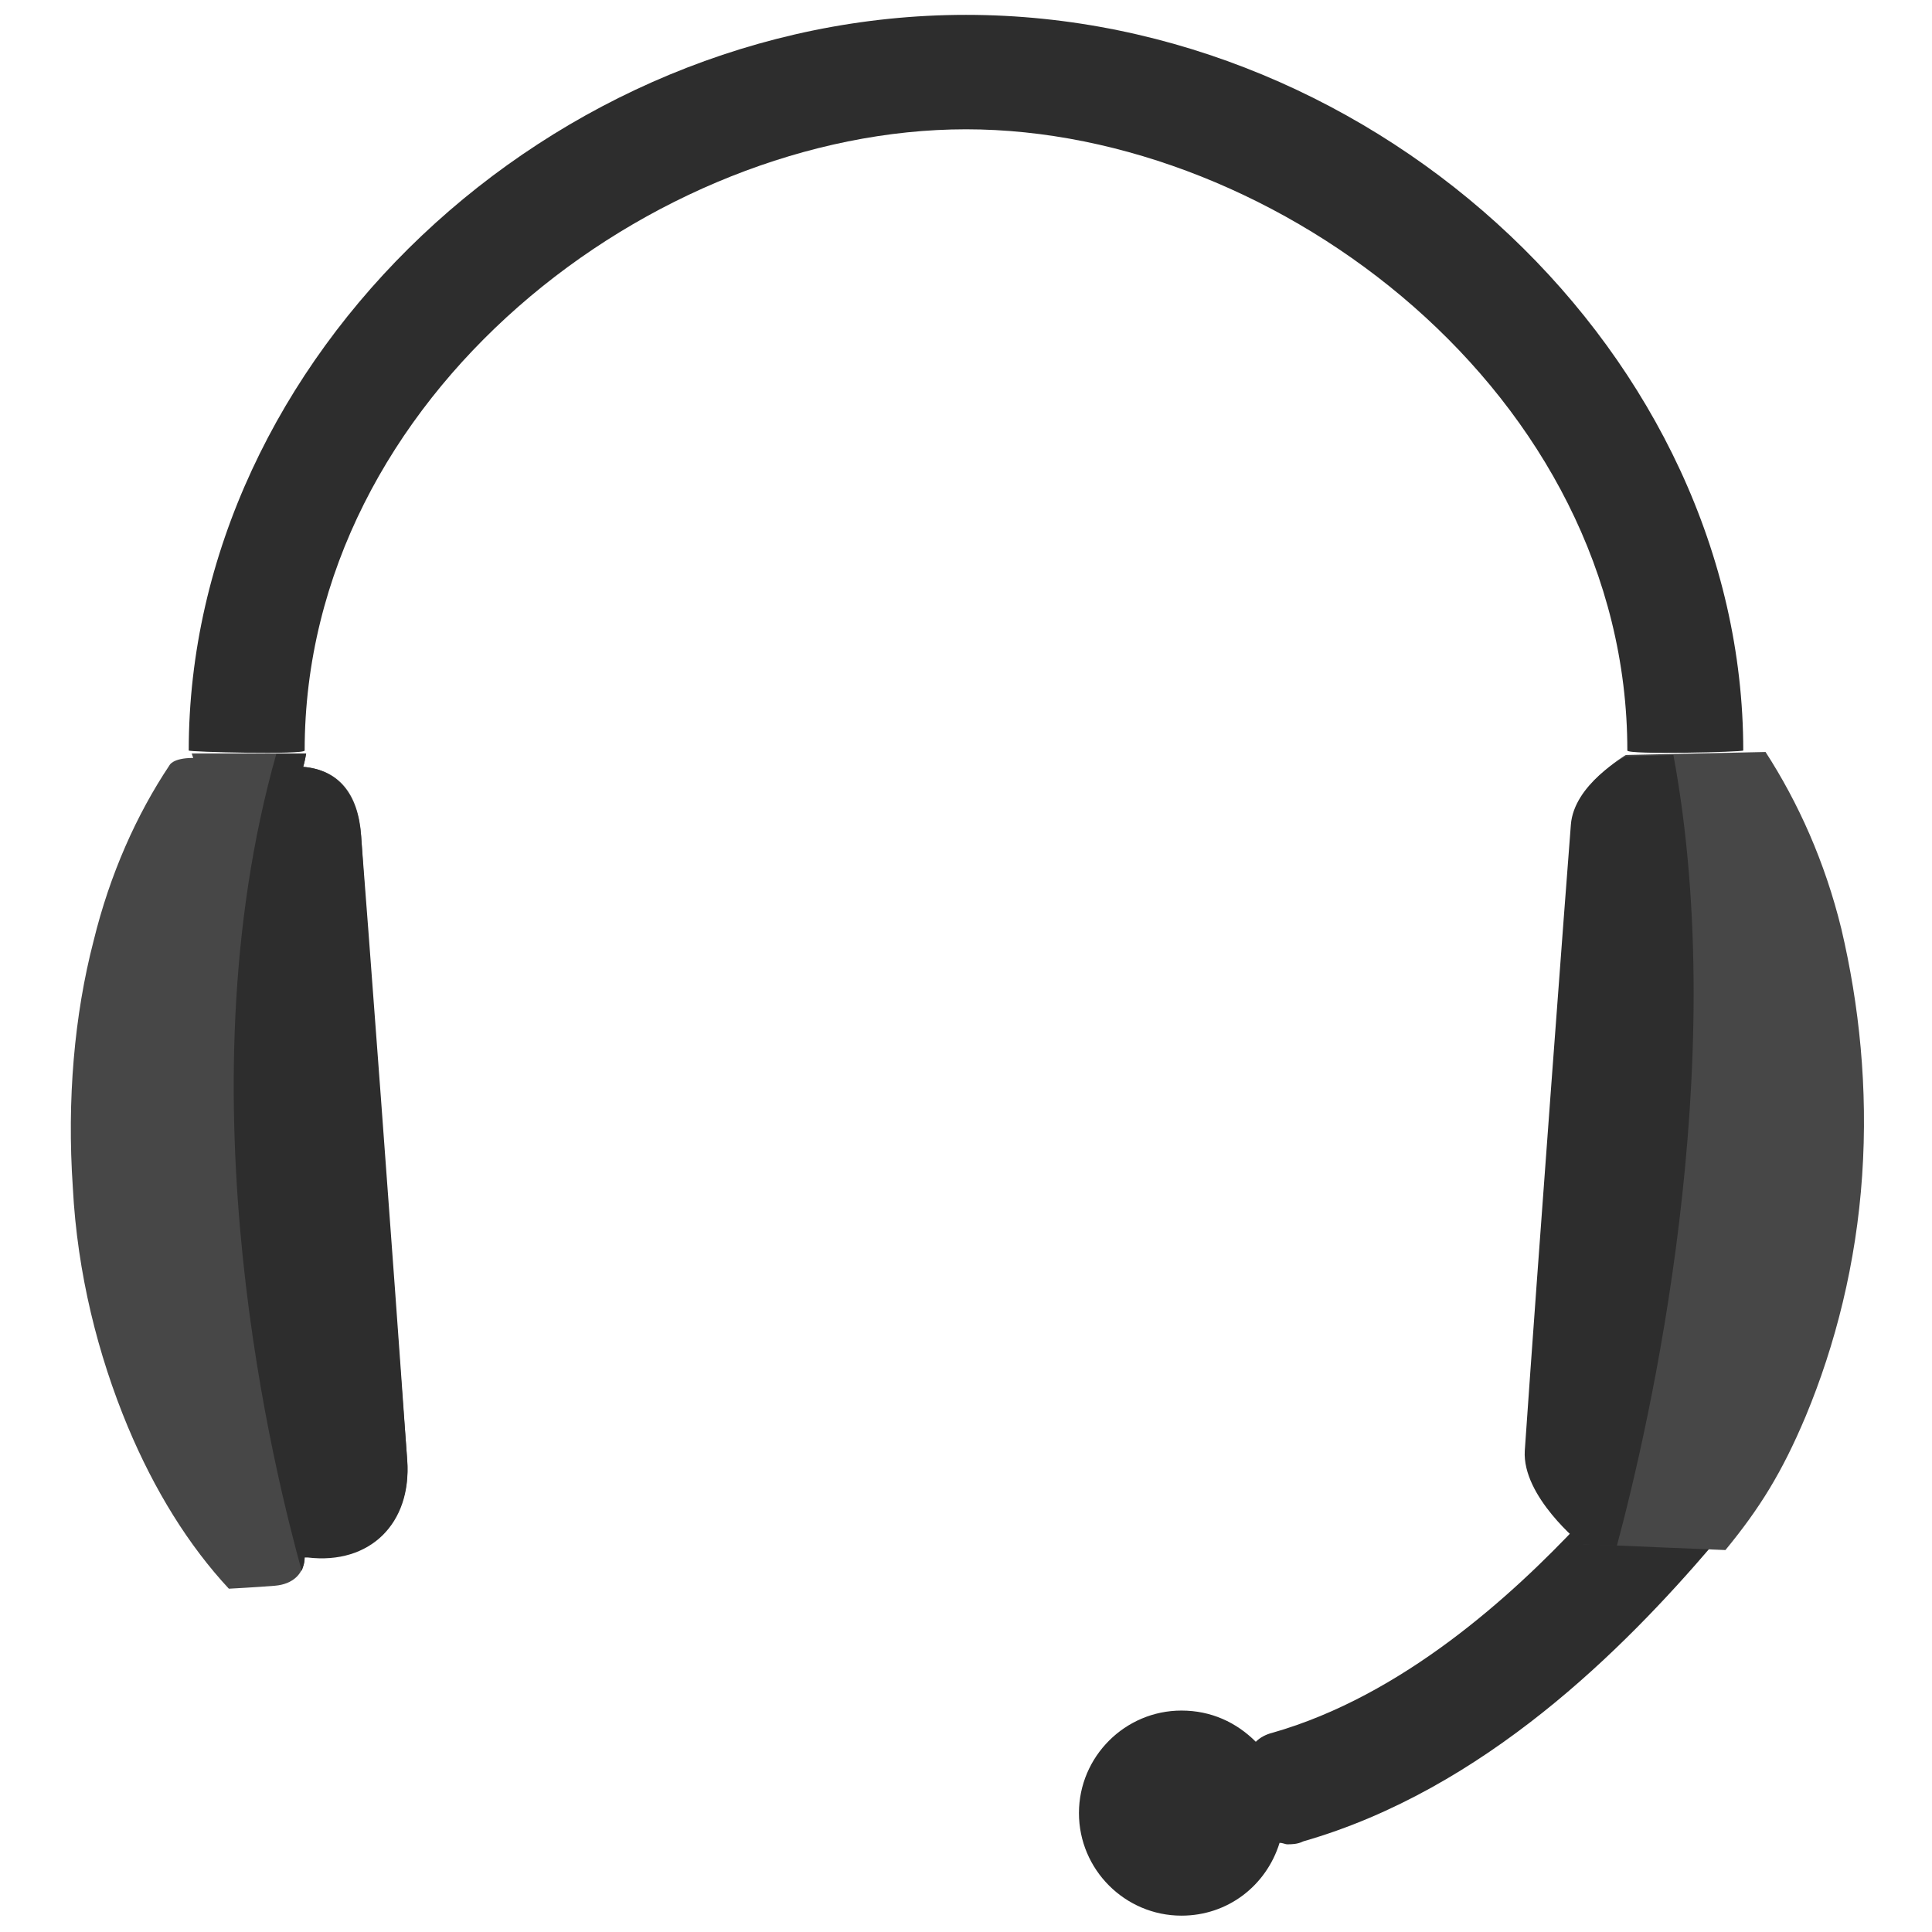
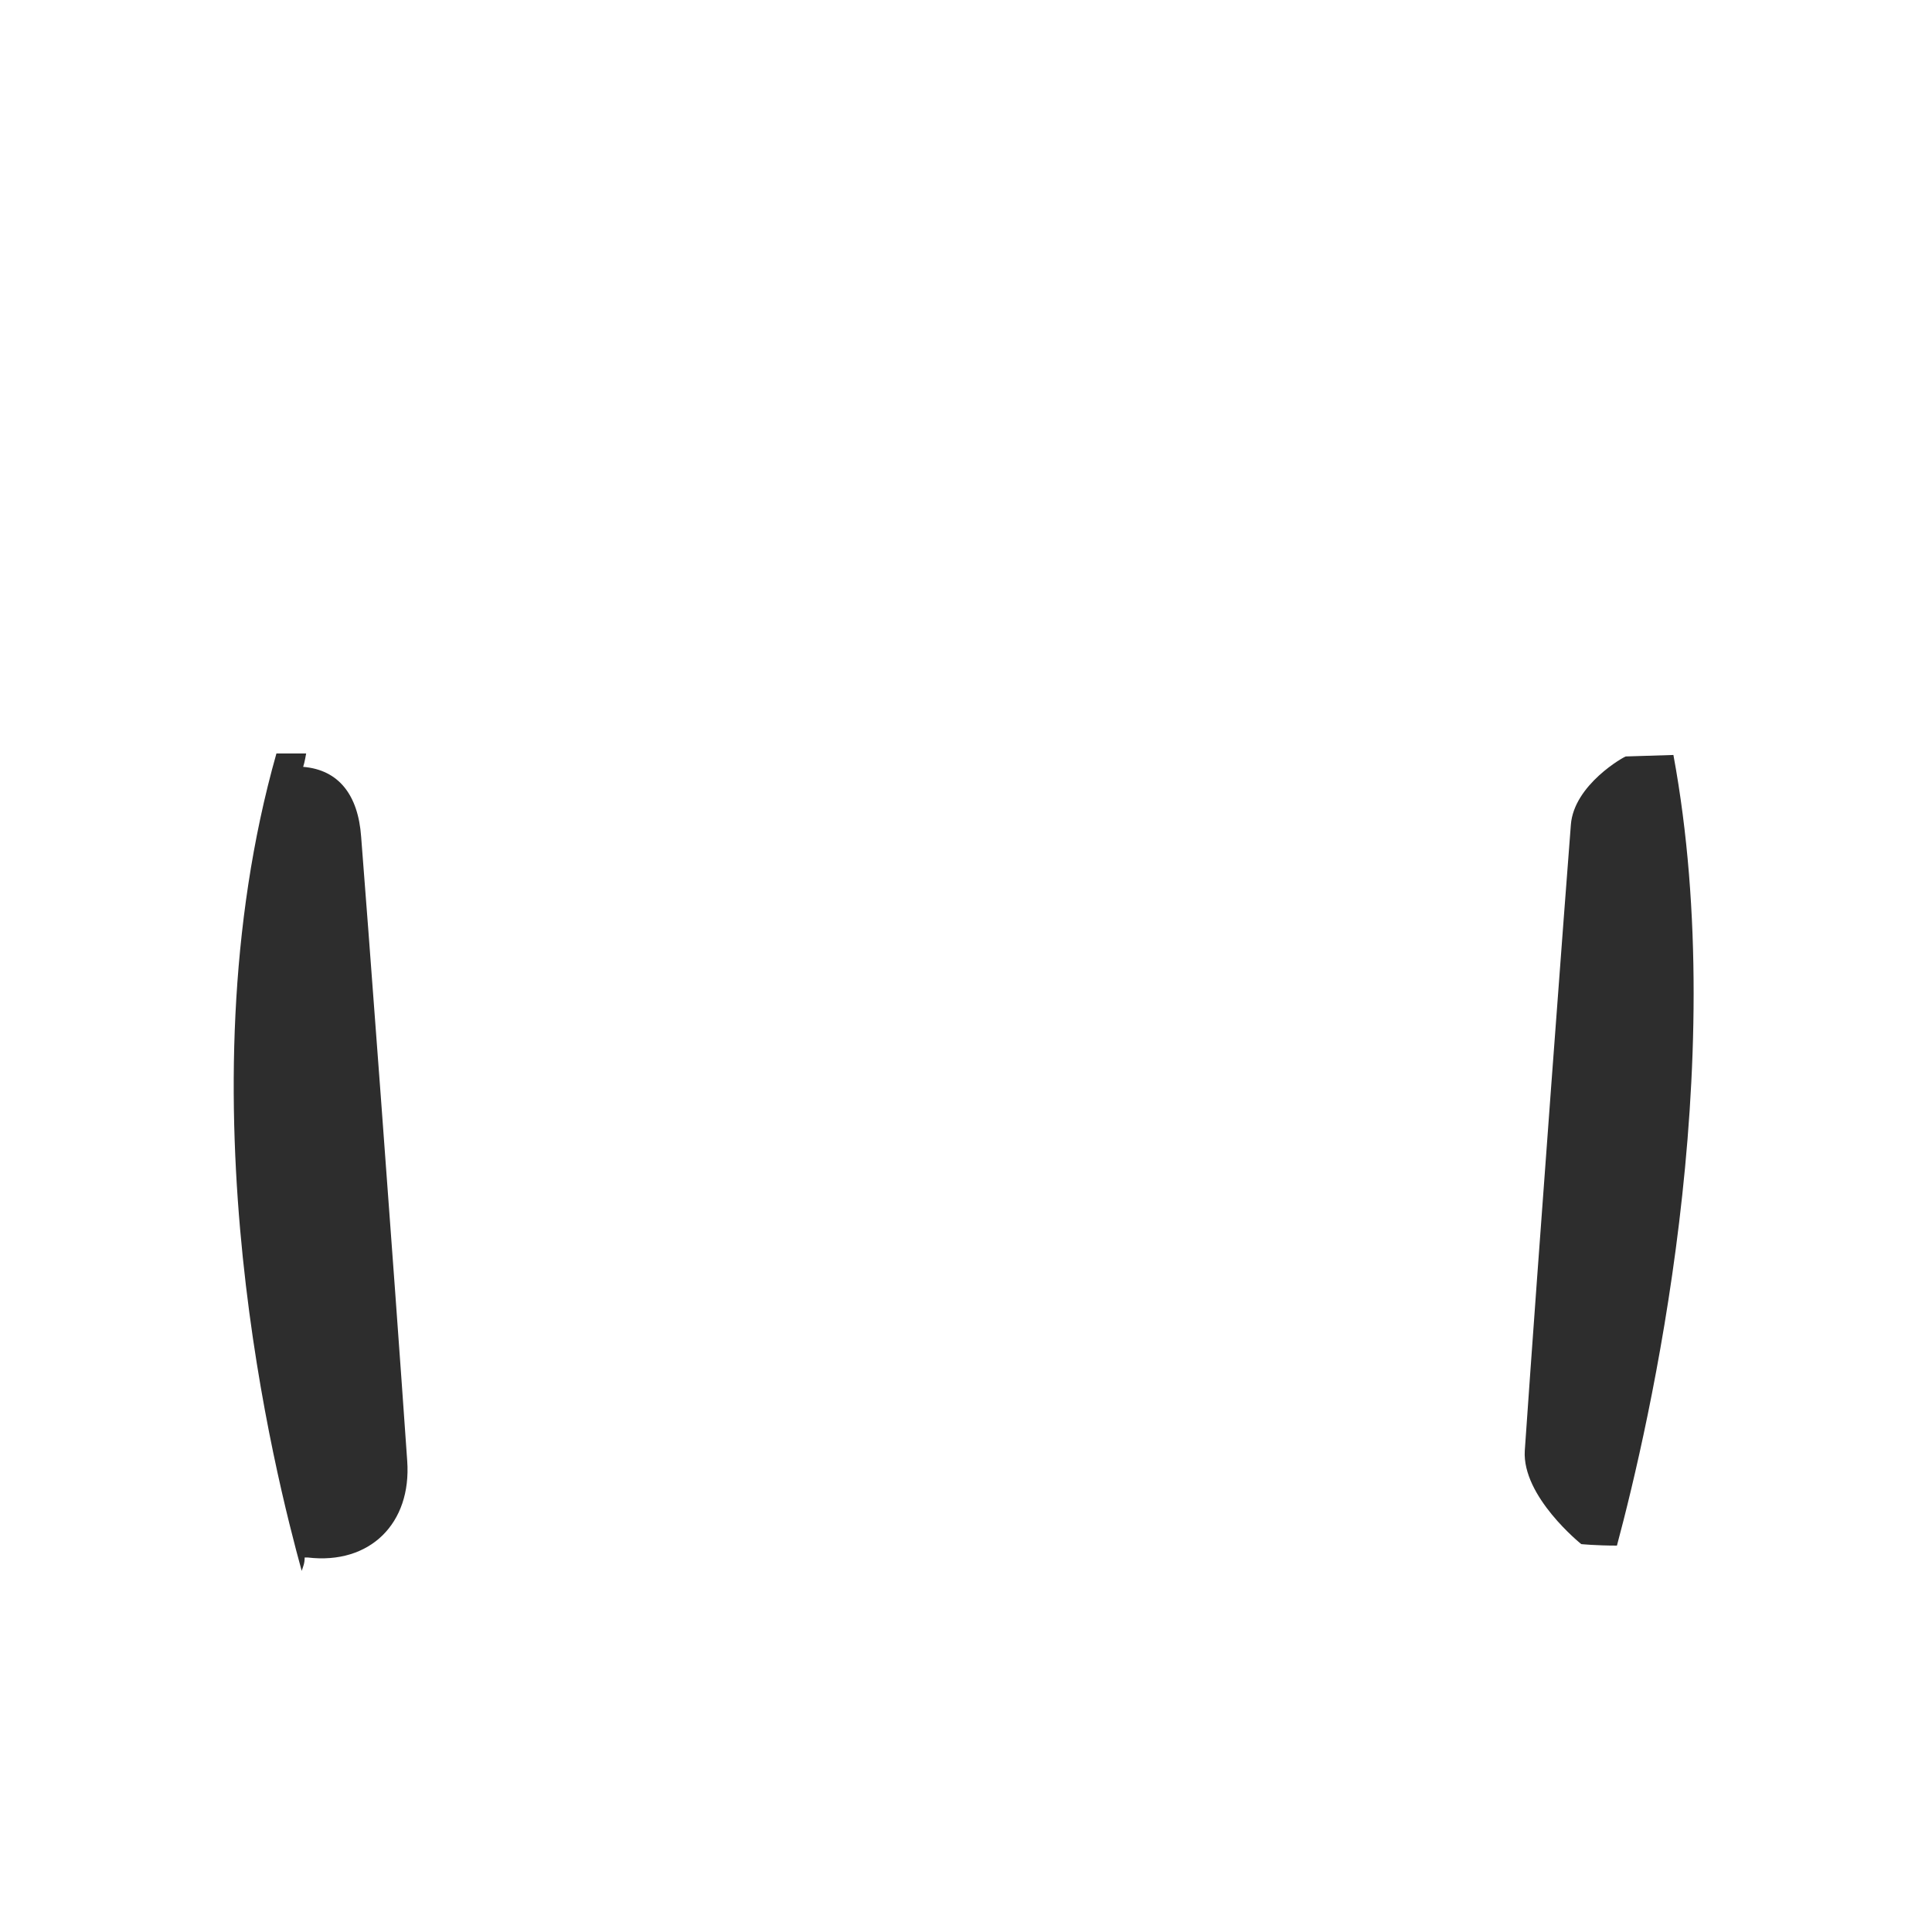
<svg xmlns="http://www.w3.org/2000/svg" version="1.1" id="Layer_1" x="0" y="0" width="130" height="130" xml:space="preserve">
  <style>.st1{fill:#2d2d2d}</style>
-   <path fill="none" d="M0 0h130v130H0z" />
-   <path class="st1" d="M106.3 102.5c-4.5 4.8-11.9 11.6-20.7 14.1-.4.1-.8.3-1.1.6-1.3-1.3-3-2.1-5-2.1-3.8 0-6.9 3.1-6.9 6.9 0 3.8 3.1 6.9 6.9 6.9 3.1 0 5.7-2 6.6-4.9.2 0 .4.1.5.1.3 0 .7 0 1.1-.2 12.2-3.5 21.6-13 27.5-19.9.2.1-11.4-2.2-8.9-1.5zM65 1C37.1 1 12.7 24.1 12.7 50.5c0 .1 7.8.3 7.8 0C20.5 26.6 44 8.7 65 8.7s44.5 17.9 44.5 41.8c0 .3 7.8.1 7.8 0C117.3 24.1 92.9 1 65 1z" />
-   <path d="M20.4 51.6c.1-.3.2-.9.2-.9h-7.7l.1.3c-1.4 0-1.6.5-1.6.5-2.2 3.3-4 7.3-5.1 11.8C5 68.3 4.5 74 4.9 79.9c.3 5.8 1.7 11.3 3.7 16.1 1.8 4.3 4.1 8 6.8 10.9 0 0 1.9-.1 3.1-.2 1.2-.1 2-.8 2-2h.2c4.2.5 7-2.3 6.7-6.5-1-13-2.9-38.3-3.1-42-.2-2.8-1.5-4.4-3.9-4.6zm103.5 10.9c-1.1-4.5-2.9-8.5-5.1-11.9l-9.4.2s-3.4 2-3.6 4.7c-.3 3.8-2.2 29.1-3.1 42.1-.2 3.1 3.8 6.3 3.8 6.3l9.6.4c2.3-2.8 3.8-5.2 5.4-9 2-4.8 3.4-10.3 3.8-16.2.4-5.9-.2-11.5-1.4-16.6z" fill="#474747" />
  <path class="st1" d="M24.3 56.3c-.2-2.8-1.5-4.5-3.9-4.7.1-.3.2-.9.2-.9h-2c-6.6 23.3 0 48.8 1.7 55 .1-.3.2-.5.2-.9h.2c4.2.5 7-2.3 6.7-6.5-.9-13-2.8-38.3-3.1-42zM105.7 55.5c-.3 3.8-2.2 29.1-3.1 42.1-.2 3.1 3.8 6.3 3.8 6.3s1 .1 2.4.1c2.2-8.2 7.7-32.1 3.8-53.2l-3.2.1c-.1 0-3.5 1.9-3.7 4.6z" />
</svg>